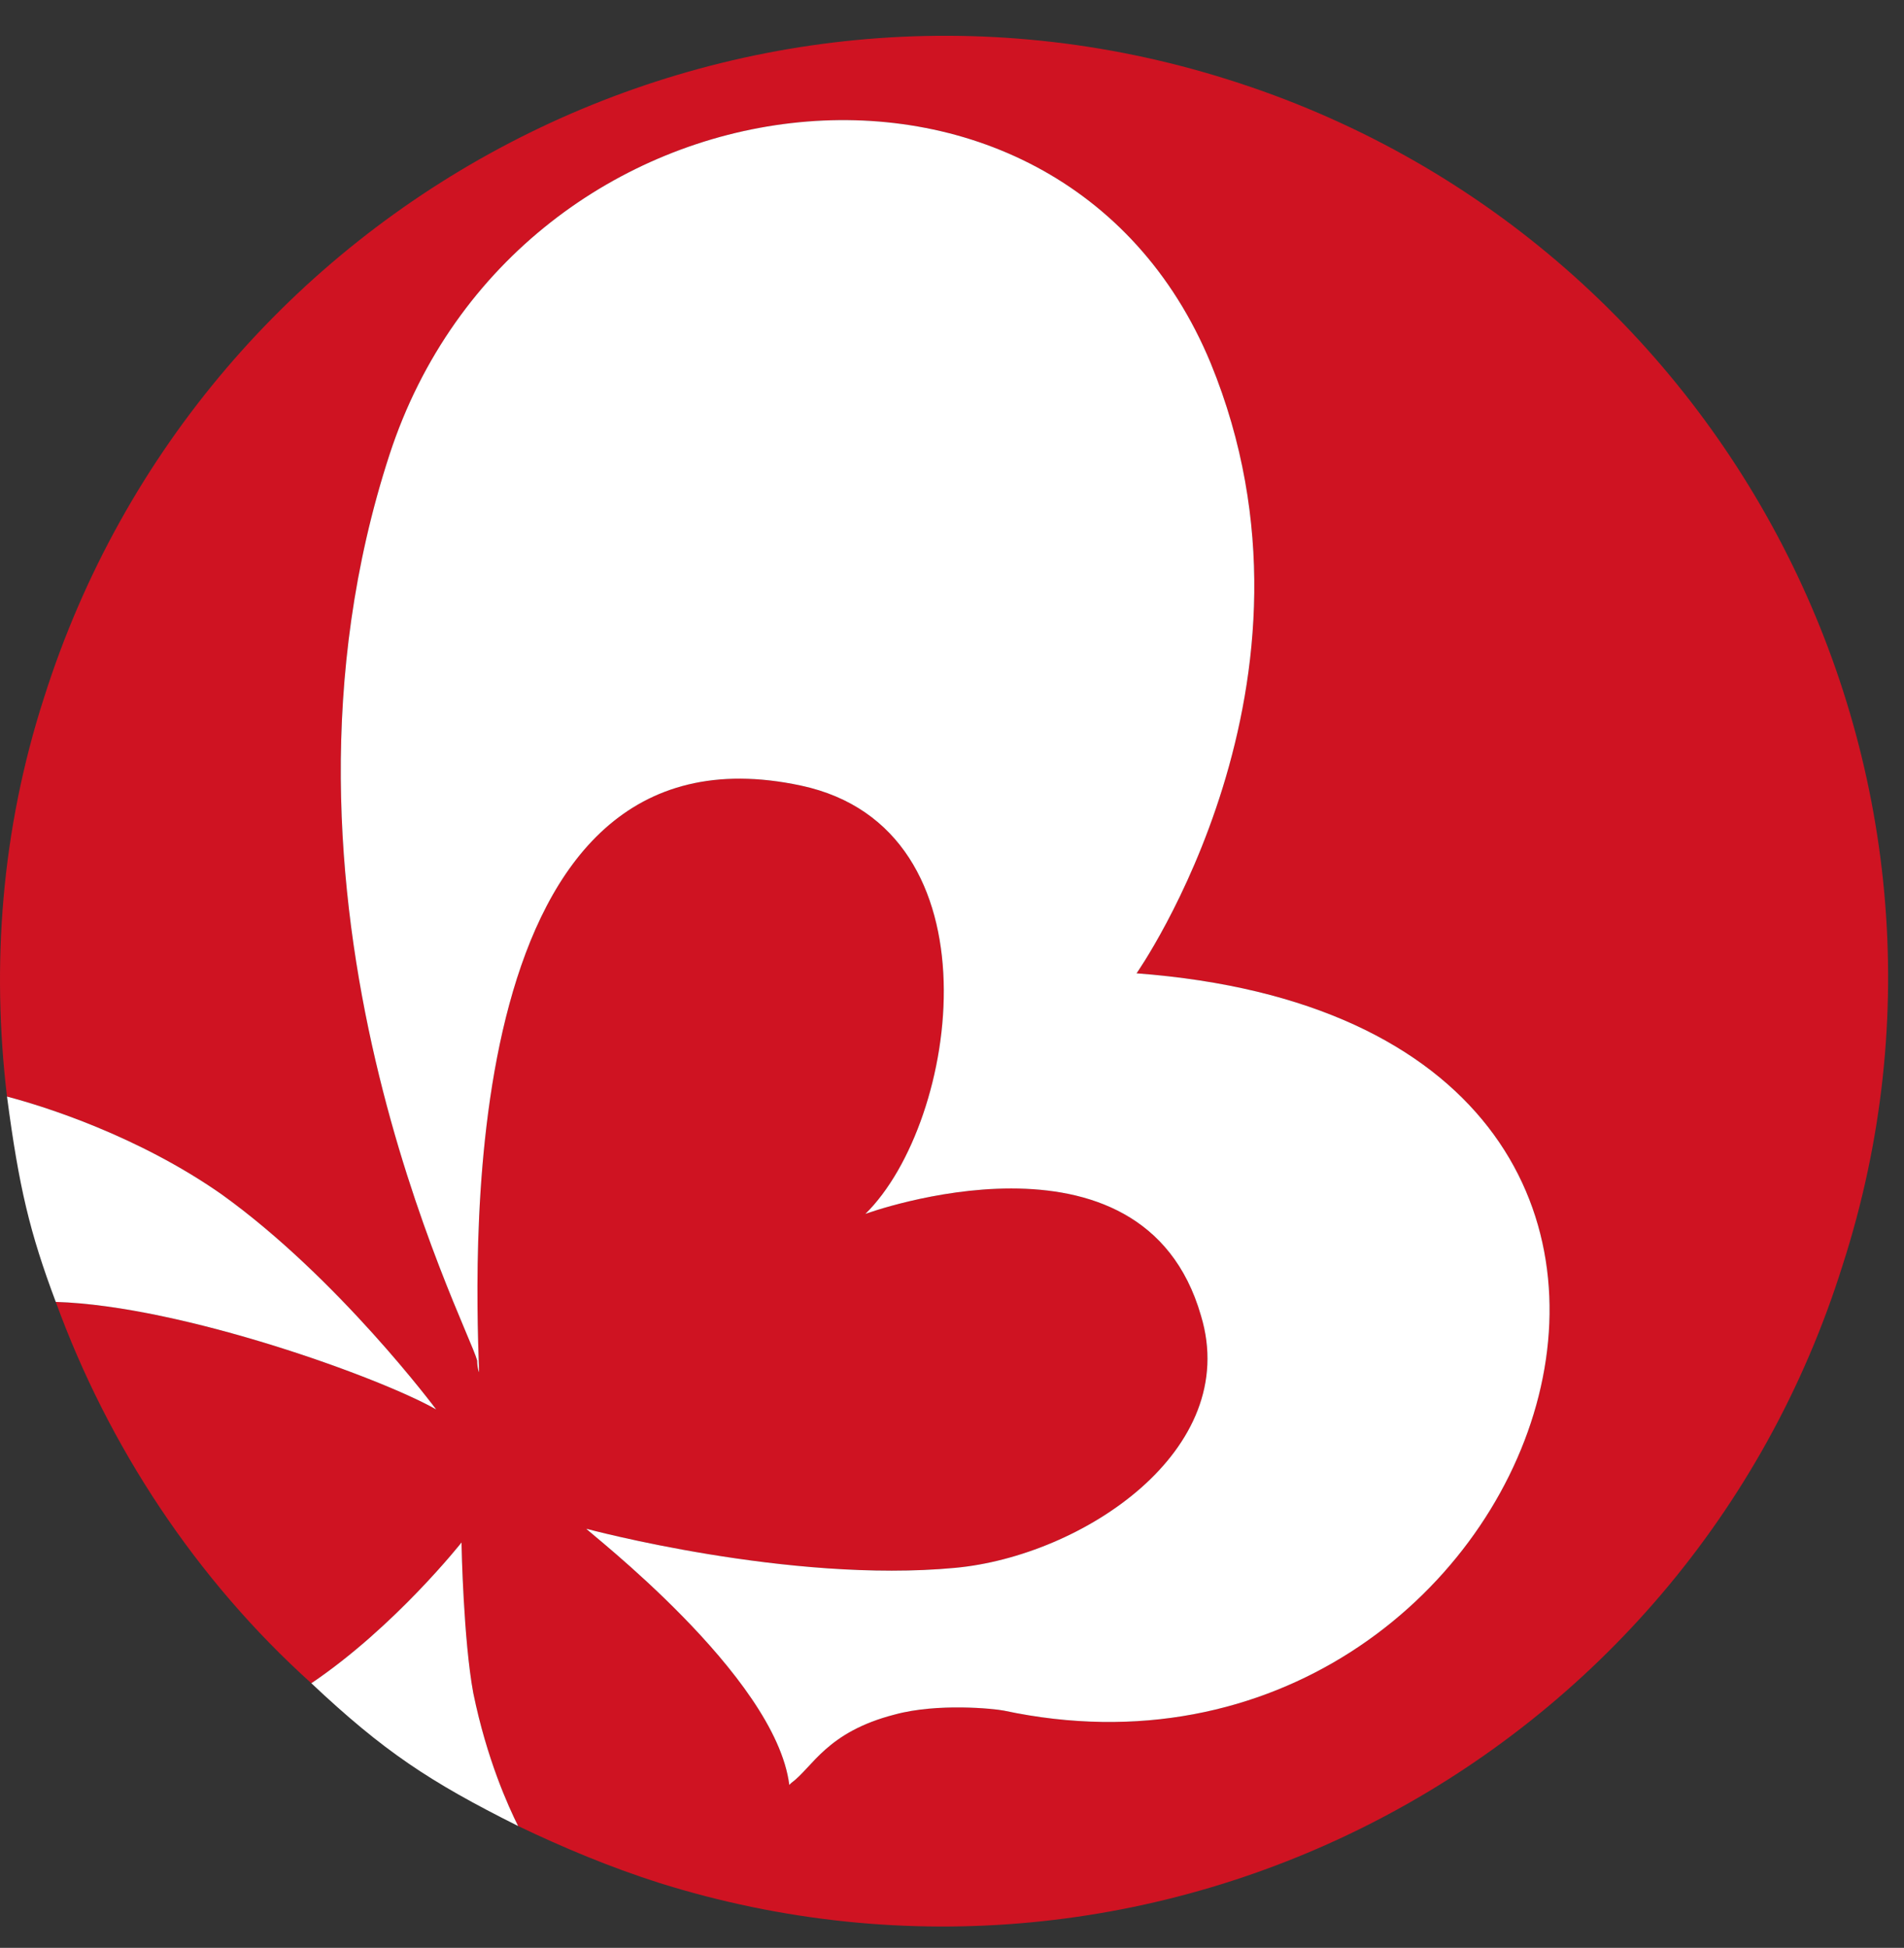
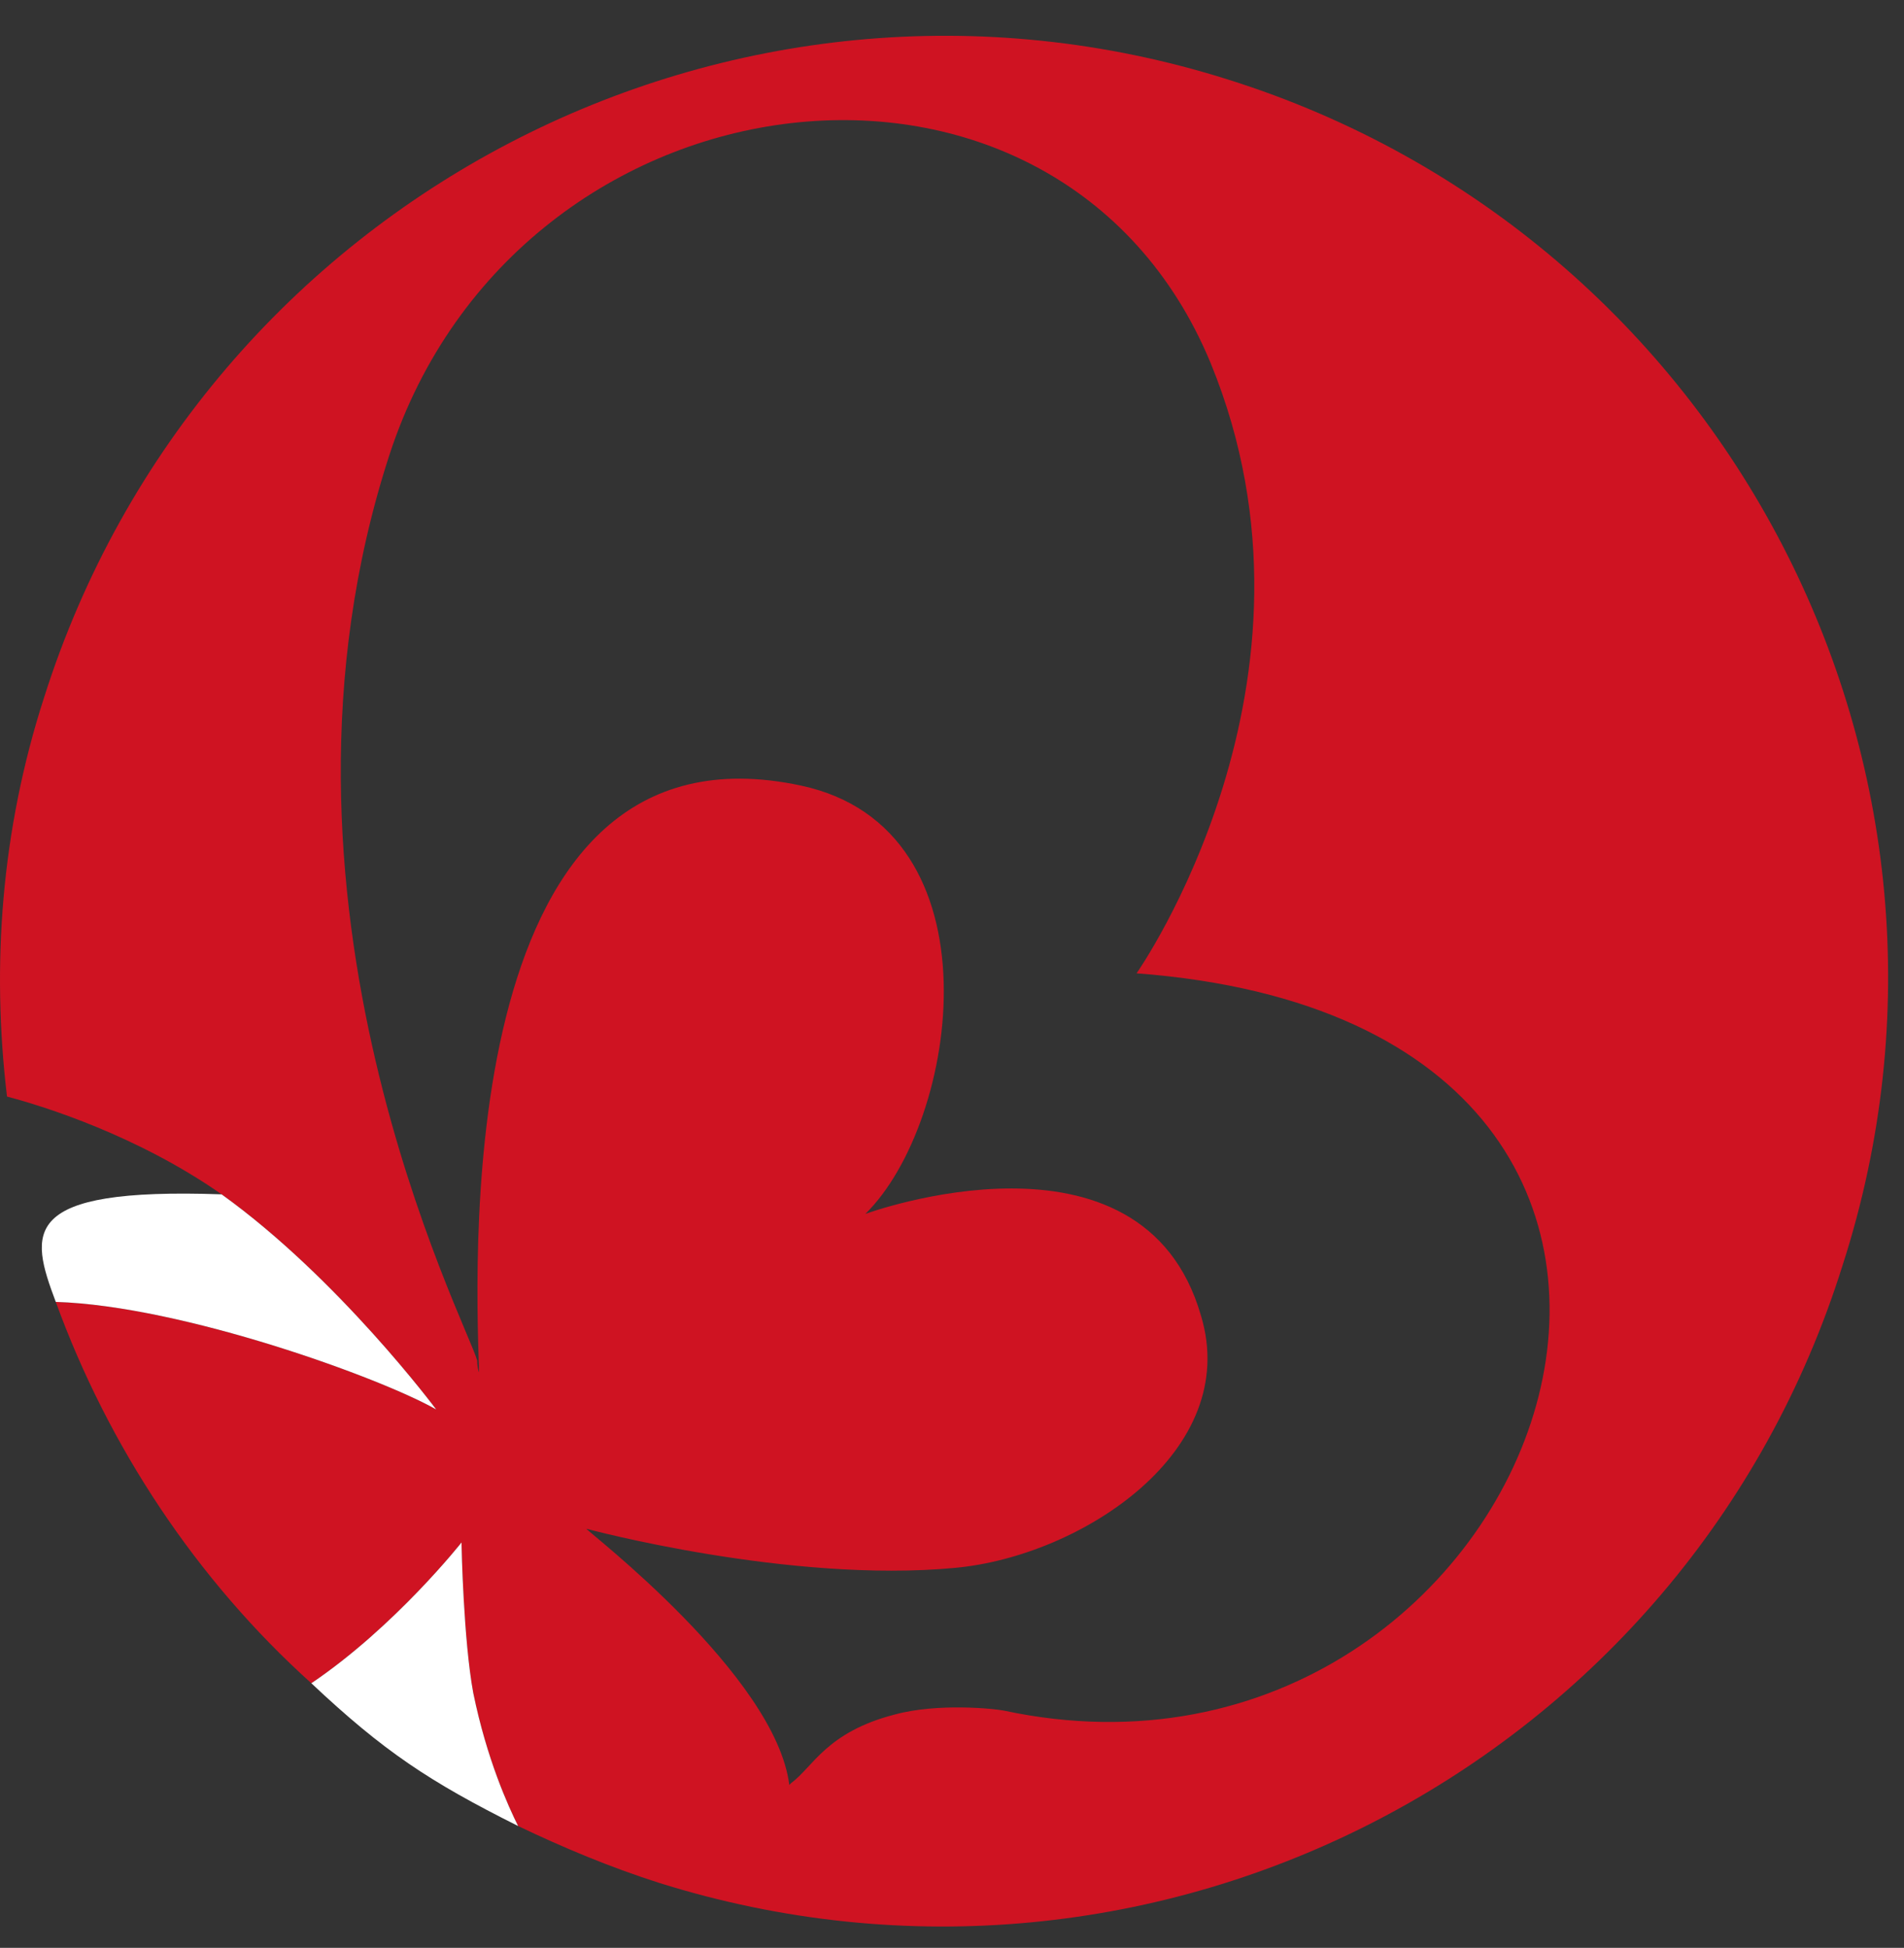
<svg xmlns="http://www.w3.org/2000/svg" width="44" height="45" viewBox="0 0 44 45" fill="none">
  <rect x="0" y="0" width="44" height="45" fill="#333333" stroke="none" />
  <path d="M23.199 39.519C22.974 39.474 21.666 39.339 20.675 39.61C19.097 40.016 18.781 40.83 18.285 41.191L18.24 41.236C17.924 38.706 13.551 35.363 13.551 35.318C13.551 35.318 18.24 36.583 22.072 36.221C25.003 35.95 28.7 33.51 27.753 30.393C26.4 25.694 19.998 28.044 19.998 28.044C22.162 25.92 23.154 19.143 18.511 18.149C10.553 16.446 10.974 28.828 11.069 31.634C11.07 31.658 11.071 31.681 11.072 31.703C11.072 31.703 11.027 31.613 11.027 31.432C10.801 30.574 5.662 20.769 8.998 10.513C11.973 1.387 24.462 -0.104 27.978 8.39C30.999 15.754 26.265 22.486 26.265 22.486C42.495 23.706 35.688 42.185 23.199 39.519ZM28.384 1.839C16.933 -1.776 4.67 4.595 1.018 16.116C0.026 19.188 -0.199 22.305 0.162 25.333C1.018 25.558 3.182 26.236 5.121 27.592C7.826 29.534 10.08 32.562 10.08 32.562C8.818 31.839 4.219 30.167 1.289 30.077C2.506 33.42 4.535 36.492 7.195 38.887C9.133 37.577 10.666 35.634 10.666 35.634V35.679C10.666 35.724 10.711 37.893 10.937 39.113C11.252 40.649 11.748 41.733 11.973 42.185C13.01 42.682 14.092 43.134 15.22 43.495C26.716 47.11 38.979 40.739 42.585 29.218C46.282 17.742 39.88 5.453 28.384 1.839Z" fill="#CF1322" />
-   <path d="M23.199 39.519C22.974 39.474 21.666 39.339 20.675 39.61C19.097 40.016 18.781 40.83 18.285 41.191L18.24 41.236C17.924 38.706 13.551 35.363 13.551 35.318C13.551 35.318 18.24 36.583 22.072 36.221C25.003 35.95 28.7 33.51 27.753 30.393C26.4 25.694 19.998 28.044 19.998 28.044C22.162 25.92 23.154 19.143 18.511 18.149C10.553 16.446 10.974 28.828 11.069 31.634L11.072 31.703C11.072 31.703 11.027 31.613 11.027 31.432C10.801 30.574 5.662 20.769 8.998 10.513C11.973 1.387 24.462 -0.104 27.978 8.39C30.999 15.754 26.265 22.486 26.265 22.486C42.495 23.706 35.688 42.185 23.199 39.519Z" fill="white" />
-   <path d="M5.121 27.592C3.182 26.236 1.018 25.558 0.162 25.333C0.438 27.428 0.687 28.474 1.289 30.077C4.219 30.167 8.818 31.839 10.08 32.562C10.08 32.562 7.826 29.534 5.121 27.592Z" fill="white" />
+   <path d="M5.121 27.592C0.438 27.428 0.687 28.474 1.289 30.077C4.219 30.167 8.818 31.839 10.08 32.562C10.08 32.562 7.826 29.534 5.121 27.592Z" fill="white" />
  <path d="M10.666 35.634C10.666 35.634 9.133 37.577 7.195 38.887C8.869 40.463 9.929 41.163 11.973 42.185C11.748 41.733 11.252 40.649 10.937 39.113C10.711 37.893 10.666 35.724 10.666 35.679V35.634Z" fill="white" />
</svg>